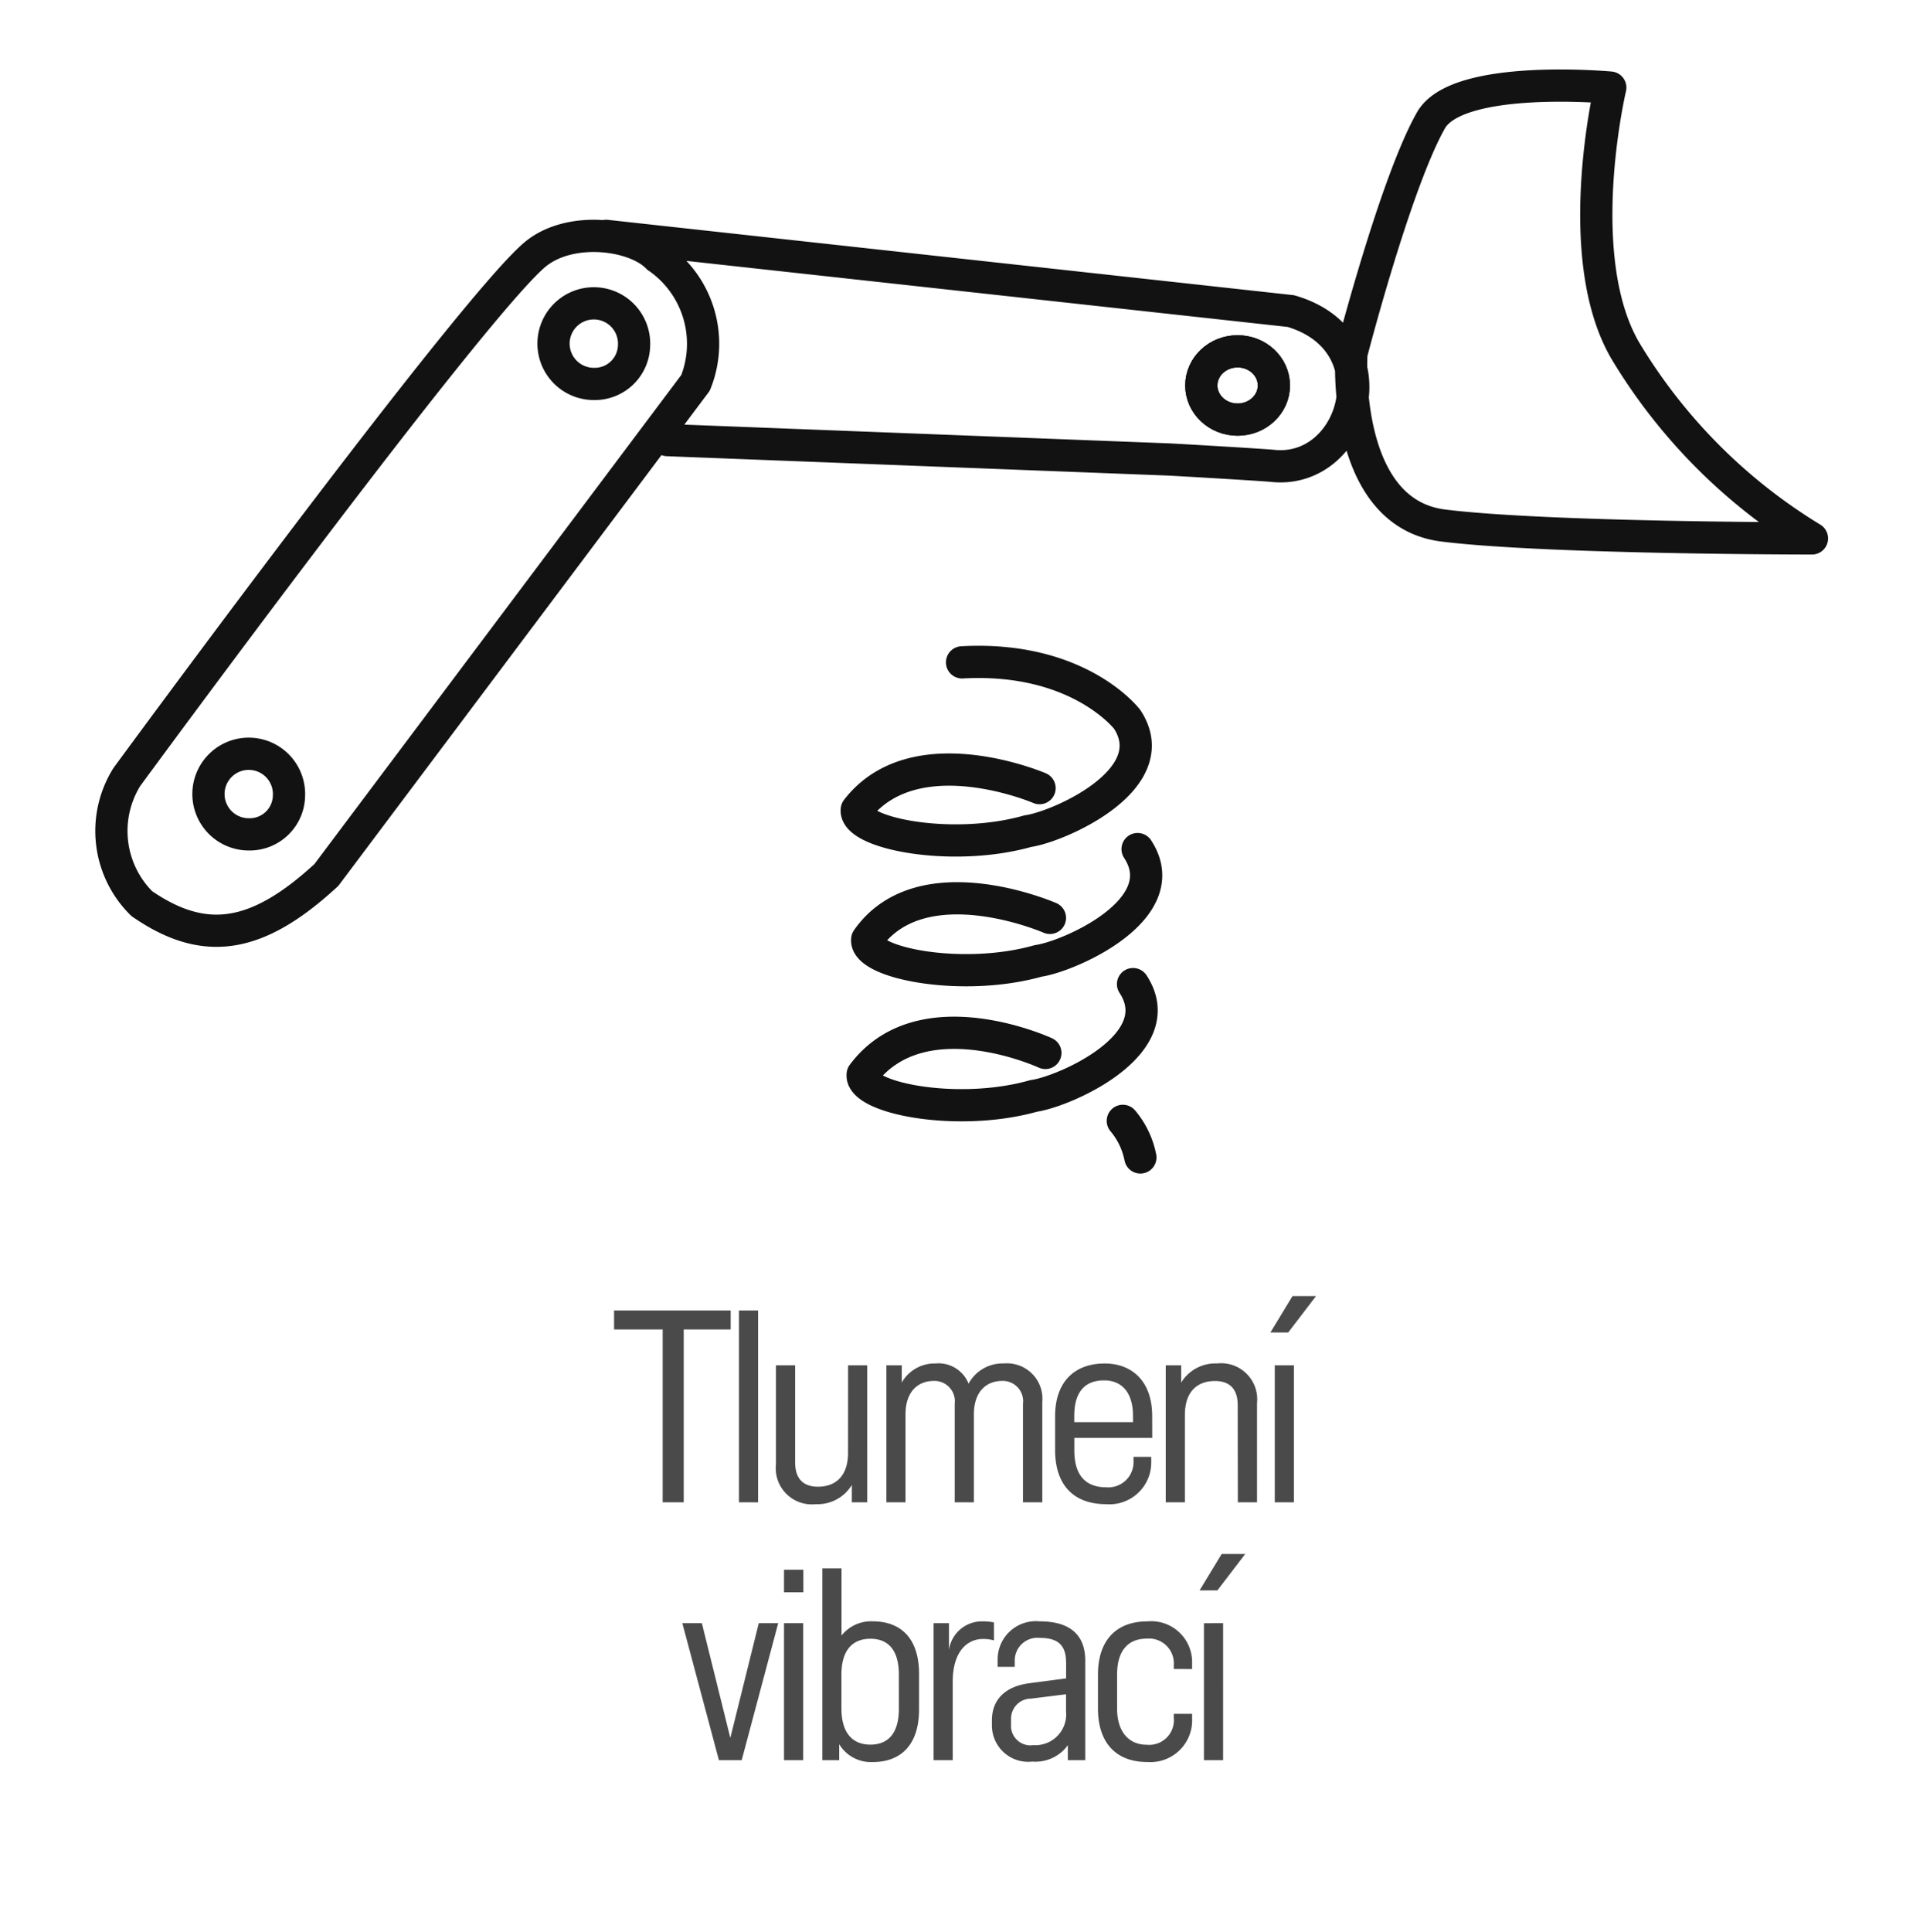
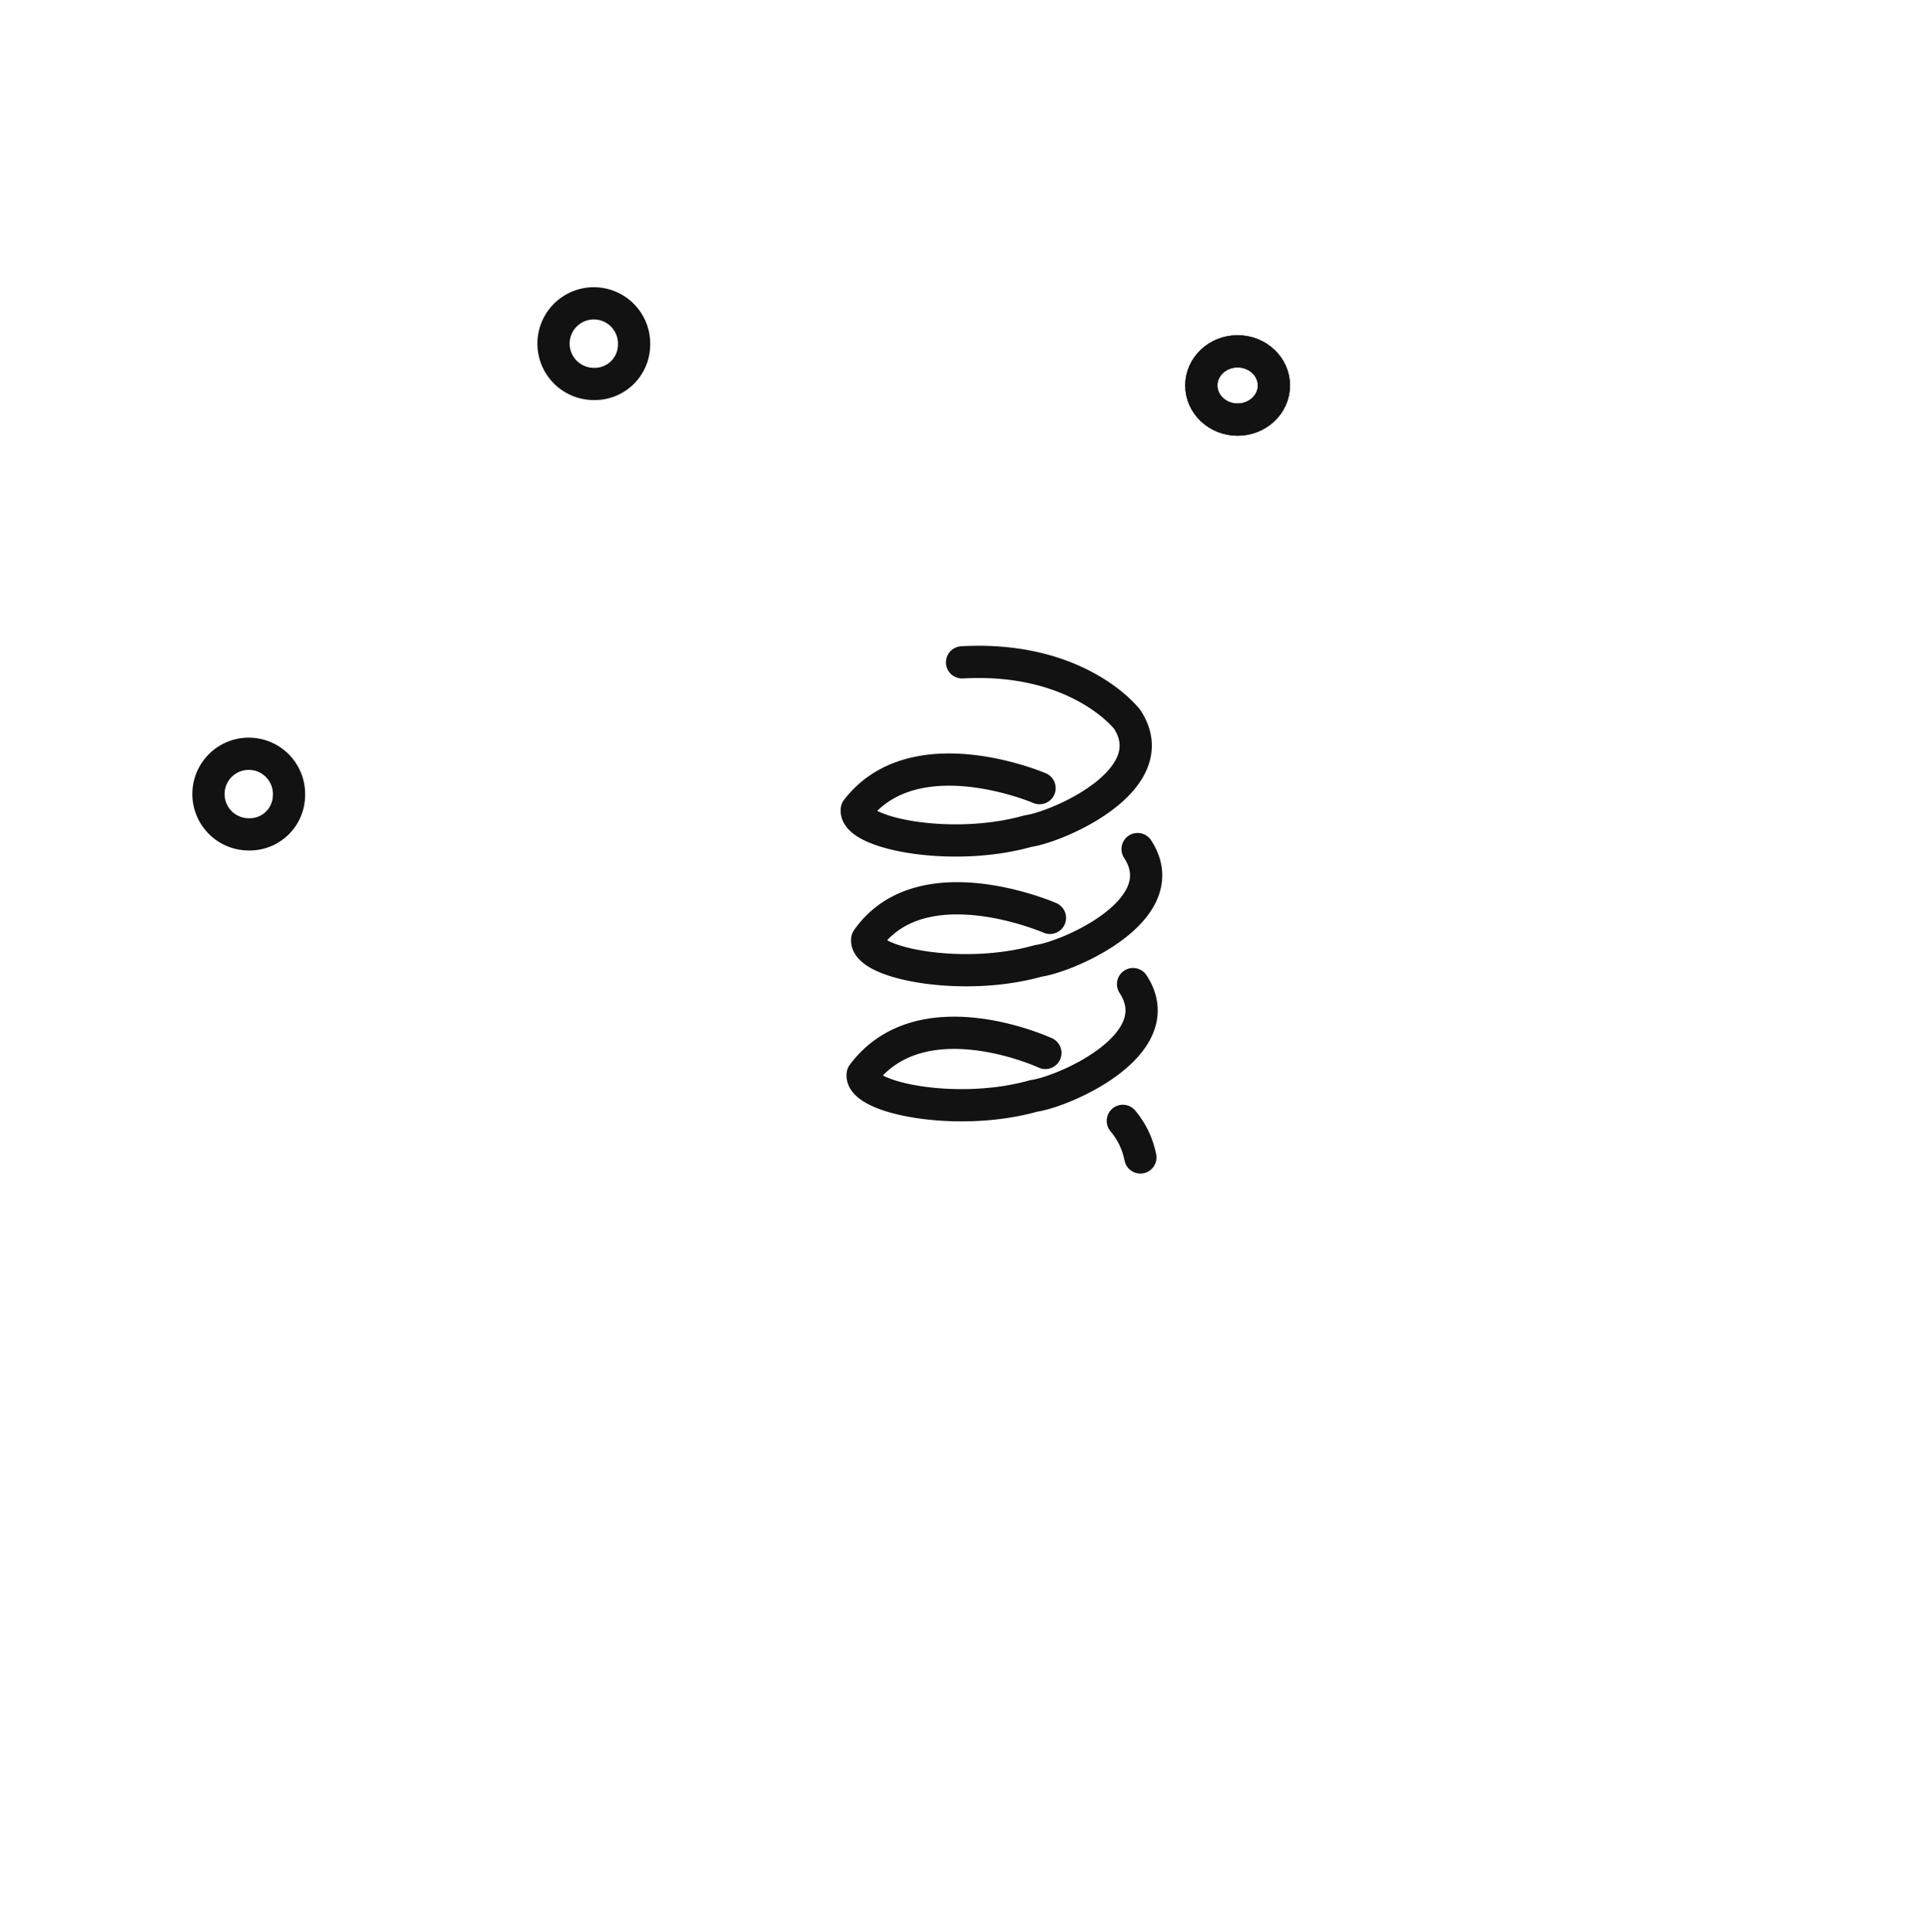
<svg xmlns="http://www.w3.org/2000/svg" id="Group_3969" data-name="Group 3969" width="119.778" height="119.855" viewBox="0 0 119.778 119.855">
  <rect id="Rectangle_34" data-name="Rectangle 34" width="119.778" height="119.855" rx="12" transform="translate(0 0)" fill="none" />
-   <path id="Path_50" data-name="Path 50" d="M89.086,32.583c6.4.8,22.885.8,22.885.8a34.261,34.261,0,0,1-11.432-11.4C96.909,16.2,99.455,5.411,99.455,5.411s-9.477-.877-11.129,2.032c-2.212,3.9-4.935,14.464-4.935,14.464S82.724,31.788,89.086,32.583Zm-48.147-5.3,31.07,1.2c.621.028,5.888.335,6.506.4,5.156.533,7.523-7.738,1.115-9.606L37.135,14.61m3.2,1.334c-1.393-1.467-5.487-2.008-7.663-.133C28.5,19.412,7.39,48.187,7.39,48.187a6.333,6.333,0,0,0,.928,7.856c3.87,2.669,7.121,2.224,11.456-1.778L42.686,23.729A6.514,6.514,0,0,0,40.34,15.944Z" transform="translate(0.481 0.024)" fill="none" stroke="#121212" stroke-linecap="round" stroke-linejoin="round" stroke-width="2" />
  <ellipse id="Ellipse_5" data-name="Ellipse 5" cx="2.252" cy="2.118" rx="2.252" ry="2.118" transform="translate(74.555 21.799)" fill="none" stroke="#121212" stroke-linecap="round" stroke-linejoin="round" stroke-width="2" />
  <ellipse id="Ellipse_6" data-name="Ellipse 6" cx="2.252" cy="2.118" rx="2.252" ry="2.118" transform="translate(74.555 21.799)" fill="none" stroke="#121212" stroke-miterlimit="10" stroke-width="2" />
  <path id="Path_51" data-name="Path 51" d="M62.3,44.929S54.557,41.6,50.96,46.265c-.181,1.467,5.895,2.668,10.611,1.334,1.9-.266,8.616-3.2,6.167-6.938,0,0-2.99-3.935-10.247-3.536m5.17,24.234S54.973,57.8,51.325,62.692c-.181,1.467,5.895,2.669,10.611,1.334,1.9-.266,8.616-3.2,6.167-6.937m.454,10.753a5.038,5.038,0,0,0-1.088-2.268M62.944,52.98s-7.972-3.48-11.337,1.334c-.181,1.467,5.895,2.669,10.611,1.334,1.9-.266,8.616-3.2,6.167-6.937M15.719,45.42a2.5,2.5,0,1,0-2.5,2.377A2.439,2.439,0,0,0,15.719,45.42ZM37.135,17.472a2.5,2.5,0,1,0-2.494,2.377A2.438,2.438,0,0,0,37.135,17.472Z" transform="translate(2.215 3.972)" fill="none" stroke="#121212" stroke-linecap="round" stroke-linejoin="round" stroke-width="2" />
-   <path id="Path_6482" data-name="Path 6482" d="M38.563,5.1V6.275h3.016V17h1.307V6.275H45.8V5.1Zm7.752,0V17H47.5V5.1Zm6.769,8.825c0,1.45-.77,2.106-1.867,2.106-.93,0-1.413-.512-1.417-1.5V8.5H48.61v6.152a2.239,2.239,0,0,0,2.48,2.463,2.487,2.487,0,0,0,2.229-1.19V17h.955V8.5H53.086Zm9.68-5.54a2.4,2.4,0,0,0-2.2,1.251,2.008,2.008,0,0,0-2.046-1.251,2.349,2.349,0,0,0-2.1,1.182V8.5h-.955V17H56.65V12.48h0v-.932c0-1.411.767-2.079,1.754-2.079a1.264,1.264,0,0,1,1.3,1.418V17h1.19V11.548c0-1.411.767-2.079,1.754-2.079a1.259,1.259,0,0,1,1.292,1.418V17h1.2V10.771a2.2,2.2,0,0,0-2.373-2.387Zm9.194,3.264c0-2.225-1.311-3.262-2.944-3.262-1.933,0-3.08,1.2-3.08,3.264v2.115c0,2.076,1.074,3.35,3.17,3.35A2.593,2.593,0,0,0,71.9,14.494l0-.313H70.8l0,.248a1.565,1.565,0,0,1-1.69,1.639c-1.156,0-1.982-.609-1.982-2.278v-.785h4.835ZM68.98,9.435c1,0,1.788.643,1.788,2.213v.379H67.123v-.379c0-1.646.789-2.213,1.856-2.213Zm7.005-1.051a2.486,2.486,0,0,0-2.228,1.19V8.5H72.8V17h1.188V12.48h0v-.9c0-1.45.77-2.106,1.866-2.106.93,0,1.413.512,1.413,1.5L77.275,17h1.19V10.848a2.239,2.239,0,0,0-2.48-2.463Zm4.681-4.179L79.294,6.464H80.4l1.726-2.258ZM79.567,8.5V17h1.19V8.5ZM45.778,31.62,44.012,24.5H42.8L45.07,33h1.414l2.266-8.5H47.544ZM49.11,21.183v1.4h1.2v-1.4Zm0,3.317V33H50.3V24.5Zm5.5-.115a2.334,2.334,0,0,0-1.931.883V21.1h-1.19V33h1.046v-.993a2.3,2.3,0,0,0,2.075,1.11c1.783,0,2.881-1.1,2.881-3.269V27.642c0-2.169-1.1-3.257-2.881-3.257Zm1.629,5.421c0,1.508-.651,2.227-1.765,2.23s-1.8-.733-1.8-2.237V27.691c0-1.493.668-2.225,1.8-2.225,1.108,0,1.764.714,1.764,2.219Zm5.229-5.417a2.059,2.059,0,0,0-2.121,1.783V24.5h-.955V33h1.188V28.141c0-1.921.927-2.662,1.882-2.662a2.553,2.553,0,0,1,.678.088V24.454a3.19,3.19,0,0,0-.671-.065Zm3.524,0a2.372,2.372,0,0,0-2.625,2.319v.5H63.43v-.347a1.409,1.409,0,0,1,1.559-1.448c1.237,0,1.628.556,1.628,1.569v.943l-2.28.3c-1.479.194-2.324,1-2.324,2.3v.323a2.251,2.251,0,0,0,2.511,2.239,2.476,2.476,0,0,0,2.2-1.016V33h1.081l0-6.174c0-1.715-1.083-2.439-2.813-2.439Zm-.411,7.678A1.207,1.207,0,0,1,63.2,30.78v-.32a1.245,1.245,0,0,1,1.258-1.281l2.155-.269v1.067a1.911,1.911,0,0,1-2.035,2.089Zm9.855-4.722,0-.34a2.538,2.538,0,0,0-2.774-2.616c-1.991,0-3.068,1.234-3.068,3.3V29.8c0,2.076,1.078,3.315,3.07,3.315a2.592,2.592,0,0,0,2.773-2.679l0-.313H73.3l0,.248a1.532,1.532,0,0,1-1.673,1.672c-1.149,0-1.846-.84-1.846-2.244V27.683c0-1.52.719-2.225,1.844-2.225A1.541,1.541,0,0,1,73.3,27.089l0,.253Zm1.834-7.137L74.9,22.464h1.107l1.726-2.258Zm-1.1,4.294V33h1.19V24.5Z" transform="translate(-0.453 76.213)" fill="#4a4a4a" />
</svg>